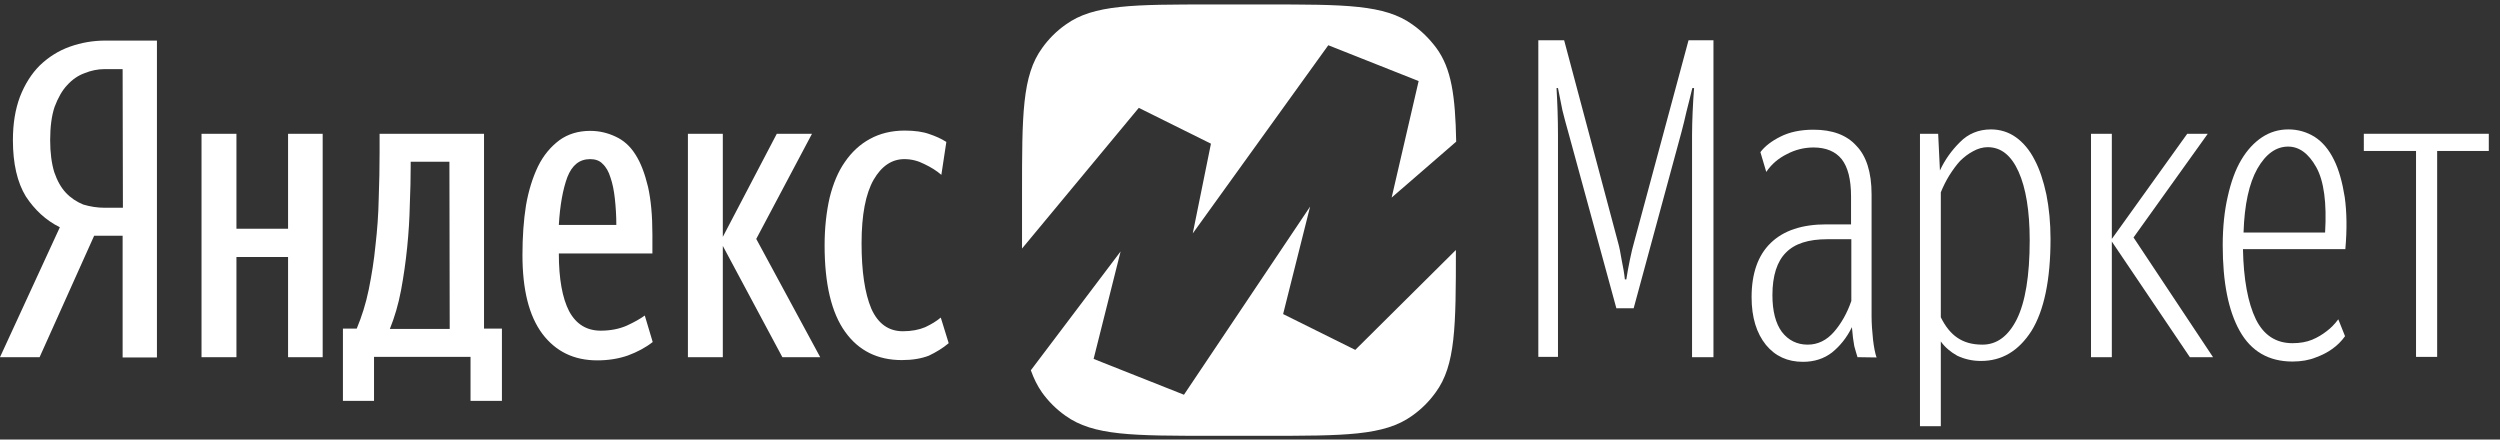
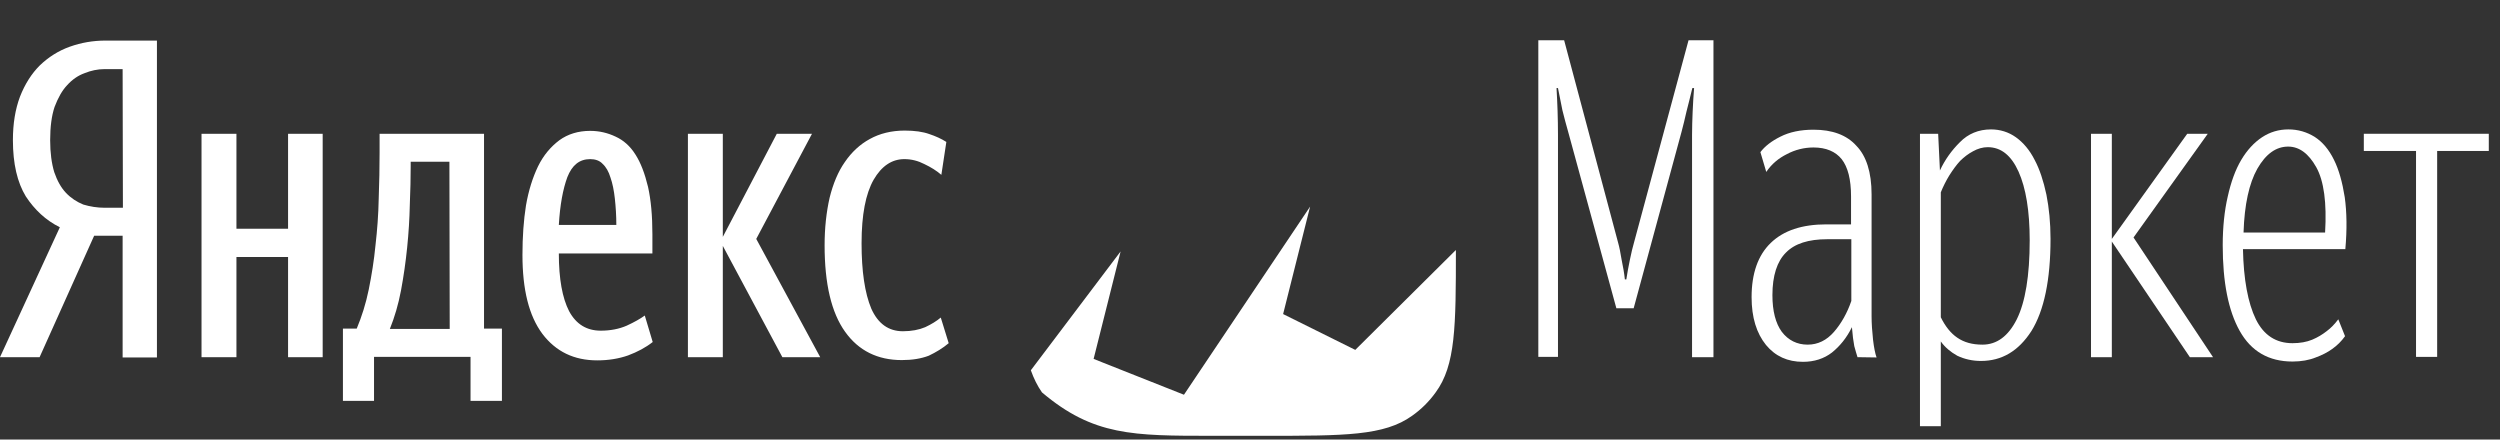
<svg xmlns="http://www.w3.org/2000/svg" width="182" height="32" viewBox="0 0 182 32" fill="none">
  <rect x="0" y="0" width="182" height="32" fill="#333333" stroke="none" />
  <path d="M6.855 17.16L2.883 26.002H0L4.357 16.545C3.332 16.037 2.52 15.273 1.879 14.298C1.26 13.28 0.94 11.923 0.94 10.206C0.94 8.997 1.111 7.958 1.452 7.046C1.815 6.113 2.306 5.35 2.904 4.756C3.524 4.163 4.25 3.696 5.083 3.399C5.916 3.103 6.77 2.954 7.688 2.954H11.425V26.023H8.927V17.16H6.855ZM8.927 5.032H7.603C7.112 5.032 6.62 5.138 6.151 5.329C5.681 5.498 5.254 5.795 4.891 6.198C4.527 6.58 4.228 7.11 3.972 7.788C3.759 8.425 3.652 9.23 3.652 10.206C3.652 11.139 3.759 11.902 3.951 12.538C4.164 13.153 4.442 13.662 4.805 14.043C5.168 14.425 5.595 14.701 6.065 14.892C6.556 15.04 7.09 15.125 7.624 15.125H8.948L8.927 5.032Z" fill="white" />
  <path d="M36.519 29.183H34.255V25.981H27.229V29.183H24.965V23.924H25.969C26.332 23.055 26.631 22.122 26.844 21.083C27.058 20.023 27.229 18.962 27.335 17.86C27.464 16.736 27.549 15.612 27.57 14.467C27.613 13.301 27.634 12.199 27.634 11.117V9.739H35.237V23.924H36.54V29.183H36.519ZM47.517 24.899C47.004 25.302 46.406 25.62 45.723 25.875C45.061 26.108 44.313 26.235 43.48 26.235C41.793 26.235 40.469 25.599 39.487 24.306C38.505 22.991 38.035 21.083 38.035 18.56C38.035 17.245 38.12 16.037 38.291 14.955C38.483 13.852 38.782 12.92 39.167 12.114C39.572 11.287 40.106 10.672 40.726 10.206C41.345 9.76 42.092 9.527 42.968 9.527C43.63 9.527 44.249 9.675 44.826 9.951C45.381 10.206 45.872 10.63 46.257 11.245C46.641 11.838 46.94 12.623 47.175 13.598C47.389 14.552 47.495 15.697 47.495 17.075V18.454H40.683C40.683 20.298 40.939 21.698 41.43 22.652C41.943 23.606 42.712 24.073 43.737 24.073C44.441 24.073 45.082 23.945 45.616 23.712C46.171 23.458 46.62 23.203 46.94 22.97L47.517 24.899ZM23.491 9.739V26.002H20.971V18.708H17.213V26.002H14.671V9.739H17.213V16.651H20.971V9.739H23.491ZM52.621 17.902V26.002H50.08V9.739H52.621V17.245L56.55 9.739H59.113L55.055 17.393L59.711 26.002H56.956L52.621 17.902ZM65.648 26.214C63.897 26.214 62.509 25.535 61.526 24.157C60.523 22.758 60.031 20.659 60.031 17.86C60.031 16.588 60.16 15.443 60.394 14.404C60.651 13.365 61.014 12.495 61.505 11.796C61.996 11.075 62.615 10.502 63.32 10.121C64.046 9.718 64.9 9.506 65.862 9.506C66.588 9.506 67.186 9.591 67.655 9.76C68.104 9.909 68.531 10.1 68.894 10.333L68.531 12.729C68.189 12.432 67.784 12.178 67.292 11.944C66.844 11.711 66.353 11.584 65.84 11.584C64.922 11.584 64.174 12.093 63.598 13.089C63.021 14.107 62.722 15.634 62.722 17.712C62.722 19.747 62.957 21.337 63.427 22.461C63.918 23.564 64.687 24.115 65.733 24.115C66.353 24.115 66.908 24.009 67.356 23.818C67.805 23.606 68.189 23.373 68.488 23.118L69.065 24.984C68.638 25.345 68.147 25.642 67.613 25.896C67.057 26.108 66.417 26.214 65.648 26.214ZM32.717 11.775H29.898V12.072C29.898 12.941 29.877 13.874 29.834 14.913C29.813 15.931 29.749 16.948 29.642 18.008C29.535 19.069 29.386 20.108 29.193 21.146C29.001 22.164 28.724 23.097 28.382 23.945H32.739L32.717 11.775ZM42.968 11.584C42.178 11.584 41.644 12.029 41.302 12.898C40.982 13.768 40.768 14.913 40.683 16.376H44.869C44.869 15.697 44.826 15.061 44.762 14.467C44.698 13.874 44.591 13.344 44.441 12.92C44.313 12.495 44.121 12.156 43.865 11.923C43.651 11.69 43.331 11.584 42.968 11.584Z" fill="white" />
  <path d="M114.19 9.696C114.019 9.103 113.87 8.53 113.742 8.021C113.635 7.491 113.528 6.94 113.421 6.41H113.315C113.379 7.513 113.421 8.636 113.421 9.824V25.981H111.99V2.933H113.87L117.799 17.669C117.885 17.966 117.97 18.39 118.056 18.92C118.162 19.429 118.248 19.916 118.29 20.34H118.397C118.461 19.916 118.547 19.429 118.654 18.92C118.76 18.39 118.867 17.966 118.953 17.669L122.925 2.933H124.74V26.002H123.181V9.824C123.181 9.272 123.202 8.7 123.224 8.149C123.245 7.576 123.288 6.982 123.33 6.41H123.202C123.053 7.046 122.903 7.619 122.775 8.127C122.668 8.615 122.54 9.124 122.412 9.612L118.931 22.44H117.671L114.19 9.696Z" fill="white" />
  <path d="M131.595 25.09C132.343 25.09 132.983 24.772 133.517 24.157C134.051 23.543 134.478 22.779 134.777 21.91V17.415H133.026C131.659 17.415 130.655 17.733 130.015 18.39C129.374 19.026 129.032 20.065 129.032 21.486C129.032 22.652 129.267 23.543 129.716 24.157C130.186 24.772 130.826 25.09 131.595 25.09ZM135.226 26.002C135.162 25.79 135.076 25.515 134.991 25.196C134.927 24.857 134.863 24.391 134.82 23.818C134.435 24.603 133.944 25.196 133.368 25.663C132.791 26.108 132.086 26.341 131.253 26.341C130.143 26.341 129.246 25.939 128.563 25.112C127.879 24.264 127.516 23.119 127.516 21.634C127.516 19.896 127.986 18.581 128.904 17.691C129.844 16.779 131.189 16.334 132.962 16.334H134.756V14.298C134.756 13.047 134.521 12.156 134.072 11.584C133.624 11.033 132.941 10.736 132.022 10.736C131.339 10.736 130.677 10.905 130.079 11.223C129.481 11.52 128.968 11.944 128.584 12.517L128.157 11.075C128.477 10.651 128.968 10.269 129.609 9.951C130.271 9.612 131.083 9.442 132.022 9.442C133.389 9.442 134.435 9.824 135.14 10.609C135.866 11.351 136.251 12.538 136.251 14.149V23.012C136.251 23.564 136.293 24.136 136.357 24.73C136.422 25.281 136.507 25.727 136.614 26.023L135.226 26.002Z" fill="white" />
  <path d="M144.323 25.09C145.37 25.09 146.203 24.475 146.822 23.245C147.441 21.994 147.762 20.086 147.762 17.499C147.762 15.358 147.484 13.683 146.95 12.495C146.416 11.308 145.669 10.714 144.708 10.714C144.345 10.714 143.982 10.82 143.64 11.011C143.319 11.181 142.999 11.414 142.7 11.711C142.423 12.008 142.166 12.368 141.91 12.771C141.675 13.153 141.462 13.577 141.291 14.001V23.097C141.611 23.754 142.017 24.263 142.487 24.581C142.978 24.921 143.576 25.09 144.323 25.09ZM144.216 26.277C143.597 26.277 143.021 26.15 142.487 25.896C141.995 25.62 141.59 25.281 141.291 24.857V31.027H139.774V9.739H141.098L141.227 12.411C141.59 11.626 142.081 10.947 142.679 10.354C143.277 9.739 144.046 9.421 144.943 9.421C145.605 9.421 146.224 9.612 146.758 9.993C147.292 10.375 147.762 10.926 148.125 11.647C148.488 12.326 148.765 13.174 148.979 14.17C149.171 15.146 149.278 16.206 149.278 17.393C149.278 20.383 148.808 22.609 147.89 24.094C146.95 25.557 145.733 26.277 144.216 26.277Z" fill="white" />
  <path d="M153.741 26.002H152.225V9.739H153.741V17.394L159.23 9.739H160.725L155.321 17.288L161.109 26.002H159.422L153.741 17.584V26.002Z" fill="white" />
  <path d="M163.287 18.114C163.33 20.341 163.65 22.058 164.227 23.245C164.804 24.412 165.701 24.984 166.896 24.984C167.43 24.984 167.922 24.899 168.327 24.73C168.733 24.56 169.075 24.348 169.374 24.115C169.694 23.881 169.972 23.585 170.228 23.245L170.719 24.475C170.463 24.836 170.143 25.154 169.779 25.408C169.459 25.641 169.053 25.853 168.584 26.023C168.114 26.214 167.537 26.32 166.896 26.32C165.167 26.32 163.885 25.578 163.052 24.094C162.219 22.609 161.814 20.531 161.814 17.86C161.814 16.524 161.942 15.337 162.177 14.319C162.412 13.259 162.732 12.368 163.159 11.647C163.586 10.926 164.099 10.375 164.675 9.993C165.252 9.612 165.893 9.421 166.597 9.421C167.302 9.421 167.943 9.612 168.519 9.972C169.075 10.333 169.545 10.884 169.908 11.626C170.271 12.347 170.527 13.28 170.698 14.361C170.847 15.443 170.869 16.694 170.741 18.135H163.287V18.114ZM166.576 10.672C165.701 10.672 164.953 11.202 164.334 12.283C163.736 13.344 163.394 14.891 163.33 16.927H169.267C169.395 14.764 169.182 13.174 168.626 12.177C168.071 11.181 167.388 10.672 166.576 10.672Z" fill="white" />
  <path d="M177.425 10.99V25.981H175.887V10.99H172.086V9.739H181.184V10.99H177.425Z" fill="white" />
-   <path d="M98.664 25.472L93.411 22.864L95.376 15.04L86.192 28.737L79.615 26.129L81.58 18.305L75.045 26.956C75.258 27.549 75.514 28.08 75.856 28.567C76.326 29.224 76.903 29.797 77.565 30.264C79.594 31.727 82.477 31.727 88.264 31.727H92.108C97.895 31.727 100.779 31.727 102.807 30.264C103.469 29.797 104.046 29.224 104.516 28.567C105.968 26.595 105.989 23.775 105.989 18.199L98.664 25.472Z" fill="white" />
-   <path d="M102.829 1.788C100.8 0.325 97.917 0.325 92.129 0.325H88.285C82.498 0.325 79.615 0.325 77.586 1.788C76.924 2.254 76.347 2.827 75.878 3.484C74.404 5.498 74.404 8.361 74.404 14.107V17.923C74.404 17.987 74.404 18.029 74.404 18.093L82.904 7.852L88.157 10.46L86.833 16.991L96.7 3.293L103.277 5.901L101.312 14.383L106.011 10.312C105.947 6.983 105.669 4.989 104.559 3.484C104.067 2.827 103.491 2.254 102.829 1.788Z" fill="white" />
+   <path d="M98.664 25.472L93.411 22.864L95.376 15.04L86.192 28.737L79.615 26.129L81.58 18.305L75.045 26.956C75.258 27.549 75.514 28.08 75.856 28.567C79.594 31.727 82.477 31.727 88.264 31.727H92.108C97.895 31.727 100.779 31.727 102.807 30.264C103.469 29.797 104.046 29.224 104.516 28.567C105.968 26.595 105.989 23.775 105.989 18.199L98.664 25.472Z" fill="white" />
</svg>